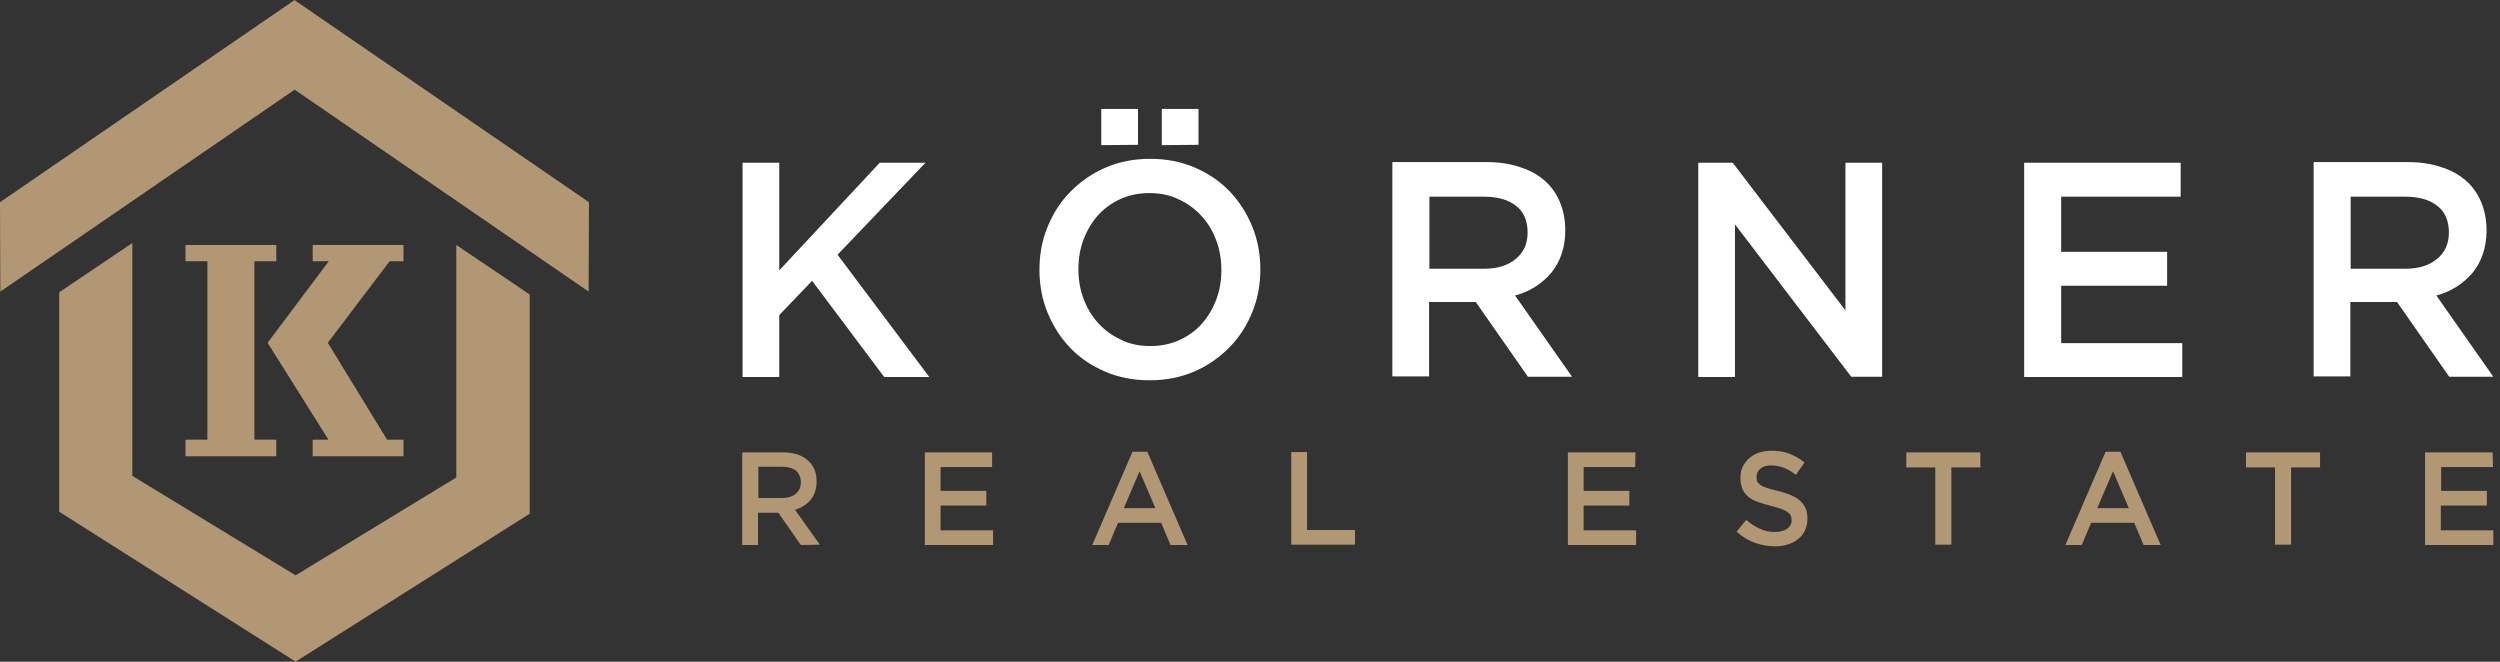
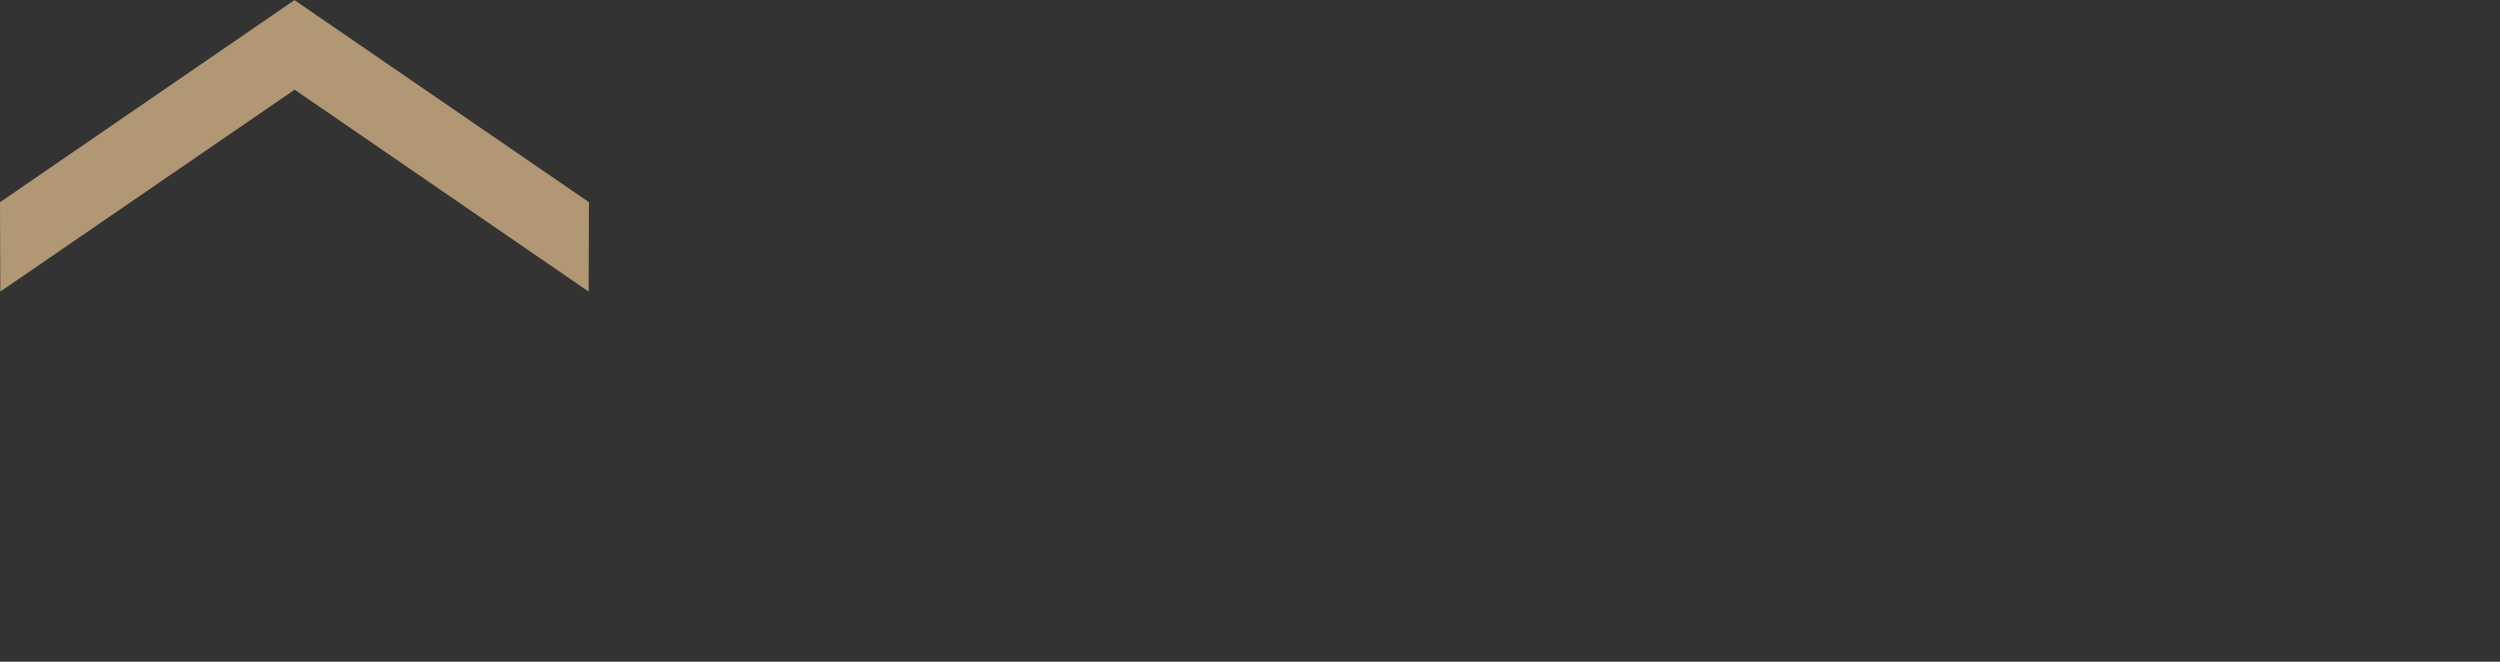
<svg xmlns="http://www.w3.org/2000/svg" width="272" height="72" viewBox="0 0 272 72" fill="none">
  <rect x="0" y="0" width="272" height="72" fill="#333333" stroke="none" />
-   <path fill-rule="evenodd" clip-rule="evenodd" d="M91.125 27.714L100.69 17.707H95.715L84.784 29.417V17.707H80.79V41.021H84.784V34.279L88.357 30.553L96.205 41.021H101.11L91.125 27.714ZM137.126 29.311C137.126 27.679 136.845 26.117 136.25 24.662C135.654 23.207 134.848 21.93 133.797 20.83C132.746 19.73 131.485 18.878 130.014 18.239C128.542 17.601 126.931 17.281 125.144 17.281C123.357 17.281 121.745 17.601 120.274 18.239C118.802 18.878 117.541 19.765 116.455 20.865C115.369 21.965 114.563 23.243 113.968 24.698C113.372 26.153 113.092 27.714 113.092 29.346C113.092 30.979 113.372 32.54 113.968 33.995C114.563 35.45 115.369 36.727 116.42 37.828C117.471 38.928 118.732 39.779 120.204 40.418C121.675 41.057 123.287 41.376 125.074 41.376C126.86 41.376 128.472 41.057 129.943 40.418C131.415 39.779 132.676 38.892 133.762 37.792C134.848 36.692 135.654 35.414 136.25 33.96C136.845 32.505 137.126 30.943 137.126 29.311ZM132.886 29.382C132.886 30.517 132.711 31.582 132.326 32.611C131.94 33.605 131.415 34.492 130.749 35.237C130.084 35.982 129.243 36.586 128.297 37.011C127.351 37.437 126.3 37.65 125.144 37.65C123.988 37.65 122.937 37.437 121.991 36.976C121.01 36.514 120.204 35.947 119.503 35.166C118.802 34.421 118.277 33.534 117.892 32.505C117.506 31.511 117.331 30.411 117.331 29.276C117.331 28.14 117.506 27.075 117.892 26.046C118.277 25.053 118.802 24.166 119.468 23.42C120.134 22.675 120.975 22.072 121.921 21.646C122.867 21.22 123.918 21.007 125.074 21.007C126.23 21.007 127.281 21.22 128.227 21.682C129.208 22.143 130.014 22.711 130.714 23.491C131.415 24.237 131.94 25.124 132.326 26.153C132.711 27.182 132.886 28.246 132.886 29.382ZM130.399 15.755V11.852H126.405V15.791L130.399 15.755ZM123.812 15.755V11.852H119.818V15.791L123.812 15.755ZM171.039 40.986L164.838 32.15C165.644 31.937 166.38 31.617 167.045 31.192C167.711 30.766 168.271 30.269 168.762 29.701C169.252 29.098 169.638 28.424 169.883 27.679C170.163 26.898 170.303 26.046 170.303 25.053C170.303 23.917 170.093 22.888 169.708 21.965C169.322 21.043 168.762 20.262 168.026 19.623C167.29 18.985 166.38 18.488 165.328 18.169C164.277 17.814 163.086 17.636 161.755 17.636H151.49V40.95H155.484V32.859H160.564L166.239 40.986H171.039ZM166.204 25.301C166.204 26.508 165.784 27.466 164.908 28.175C164.067 28.885 162.911 29.24 161.44 29.24H155.519V21.398H161.405C162.911 21.398 164.102 21.717 164.943 22.391C165.784 23.03 166.204 24.024 166.204 25.301ZM200.819 33.818L188.521 17.707H184.773V41.021H188.767V24.414L201.414 40.986H204.777V17.707H200.784V33.818H200.819ZM237.255 17.707H220.228V41.021H237.43V37.331H224.257V31.085H235.783V27.395H224.257V21.398H237.255V17.707ZM271.273 40.986L265.072 32.15C265.878 31.937 266.614 31.617 267.279 31.192C267.945 30.766 268.505 30.269 268.996 29.701C269.486 29.098 269.872 28.424 270.117 27.679C270.397 26.898 270.537 26.046 270.537 25.053C270.537 23.917 270.327 22.888 269.942 21.965C269.556 21.043 268.996 20.262 268.26 19.623C267.524 18.985 266.614 18.488 265.563 18.169C264.511 17.814 263.32 17.636 261.989 17.636H251.724V40.95H255.718V32.859H260.798L266.473 40.986H271.273ZM266.438 25.301C266.438 26.508 266.018 27.466 265.142 28.175C264.301 28.885 263.145 29.24 261.674 29.24H255.753V21.398H261.639C263.145 21.398 264.336 21.717 265.177 22.391C266.018 23.03 266.438 24.024 266.438 25.301Z" fill="white" />
-   <path fill-rule="evenodd" clip-rule="evenodd" d="M89.198 59.261L86.5 55.464C86.851 55.357 87.166 55.215 87.446 55.038C87.727 54.861 87.972 54.648 88.182 54.399C88.392 54.151 88.567 53.867 88.673 53.512C88.778 53.193 88.848 52.802 88.848 52.377C88.848 51.88 88.778 51.454 88.603 51.064C88.427 50.673 88.182 50.318 87.867 50.07C87.551 49.786 87.166 49.573 86.711 49.431C86.255 49.289 85.73 49.218 85.169 49.218H80.755V59.296H82.471V55.783H84.679L87.131 59.296L89.198 59.261ZM87.131 52.483C87.131 53.015 86.956 53.406 86.57 53.725C86.185 54.044 85.695 54.186 85.064 54.186H82.507V50.78H85.064C85.73 50.78 86.22 50.922 86.606 51.206C86.956 51.525 87.131 51.951 87.131 52.483ZM107.977 49.218H100.619V59.296H108.047V57.699H102.336V55.002H107.311V53.406H102.336V50.815H107.942V49.218H107.977ZM124.828 49.147H123.217L118.837 59.296H120.624L121.64 56.883H126.335L127.351 59.296H129.208L124.828 49.147ZM125.704 55.286H122.271L123.987 51.276L125.704 55.286ZM140.454 59.261H147.426V57.664H142.205V49.183H140.489V59.261H140.454ZM177.941 49.218H170.584V59.296H178.011V57.699H172.3V55.002H177.275V53.406H172.3V50.815H177.906L177.941 49.218ZM191.114 51.844C191.114 51.525 191.254 51.206 191.534 50.993C191.814 50.744 192.2 50.638 192.725 50.638C193.181 50.638 193.636 50.744 194.057 50.886C194.512 51.064 194.968 51.312 195.388 51.667L196.334 50.318C195.808 49.892 195.283 49.609 194.687 49.36C194.092 49.147 193.461 49.041 192.725 49.041C192.235 49.041 191.779 49.112 191.359 49.254C190.939 49.396 190.588 49.609 190.308 49.857C190.028 50.105 189.782 50.425 189.607 50.78C189.432 51.135 189.362 51.525 189.362 51.986C189.362 52.447 189.432 52.838 189.572 53.193C189.712 53.512 189.923 53.796 190.203 54.044C190.483 54.257 190.834 54.47 191.254 54.612C191.674 54.754 192.13 54.896 192.655 55.038C193.111 55.144 193.496 55.251 193.776 55.357C194.057 55.464 194.302 55.57 194.477 55.712C194.652 55.819 194.757 55.961 194.827 56.102C194.898 56.244 194.933 56.422 194.933 56.599C194.933 56.99 194.757 57.309 194.442 57.522C194.127 57.735 193.706 57.877 193.146 57.877C192.515 57.877 191.955 57.77 191.464 57.522C190.974 57.309 190.483 56.99 189.993 56.564L188.942 57.841C189.537 58.374 190.203 58.799 190.904 59.048C191.604 59.296 192.34 59.438 193.111 59.438C193.636 59.438 194.127 59.367 194.547 59.225C194.968 59.083 195.353 58.906 195.668 58.622C195.984 58.374 196.229 58.054 196.404 57.664C196.579 57.273 196.649 56.848 196.649 56.386C196.649 55.961 196.579 55.606 196.439 55.286C196.299 54.967 196.089 54.719 195.843 54.47C195.563 54.222 195.248 54.044 194.827 53.867C194.442 53.69 193.952 53.548 193.426 53.406C192.936 53.299 192.55 53.193 192.235 53.086C191.92 52.98 191.674 52.873 191.499 52.731C191.324 52.589 191.219 52.483 191.149 52.341C191.149 52.199 191.114 52.057 191.114 51.844ZM212.31 50.851H215.463V49.218H207.405V50.851H210.558V59.261H212.31V50.851ZM230.703 49.147H229.091L224.712 59.296H226.499L227.515 56.883H232.209L233.225 59.296H235.082L230.703 49.147ZM231.614 55.286H228.18L229.897 51.276L231.614 55.286ZM249.271 50.851H252.424V49.218H244.366V50.851H247.52V59.261H249.271V50.851ZM271.203 49.218H263.846V59.296H271.273V57.699H265.562V55.002H270.572V53.406H265.597V50.815H271.238L271.203 49.218Z" fill="#B19773" />
  <path d="M32.127 0.071L32.057 0L31.952 0.071L0 22.001L0.035 31.724L32.057 9.758L64.043 31.724L64.078 22.001L32.127 0.071Z" fill="#B19773" />
-   <path d="M49.644 51.951L32.162 62.596L14.399 51.773V26.437L6.446 31.795V55.677L32.127 71.965L32.162 72H32.197V71.965L57.632 55.89V32.043L49.644 26.65V51.951Z" fill="#B19773" />
-   <path d="M20.18 47.834V49.644H30.06V47.834H27.677V28.424H30.06V26.65H20.18V28.424H22.562V47.834H20.18Z" fill="#B19773" />
-   <path d="M35.735 47.834H34.019V49.644H43.898V47.834H42.111L35.665 37.295L42.392 28.424H43.898V26.65H34.019V28.424H35.77L29.114 37.295L35.735 47.834Z" fill="#B19773" />
</svg>